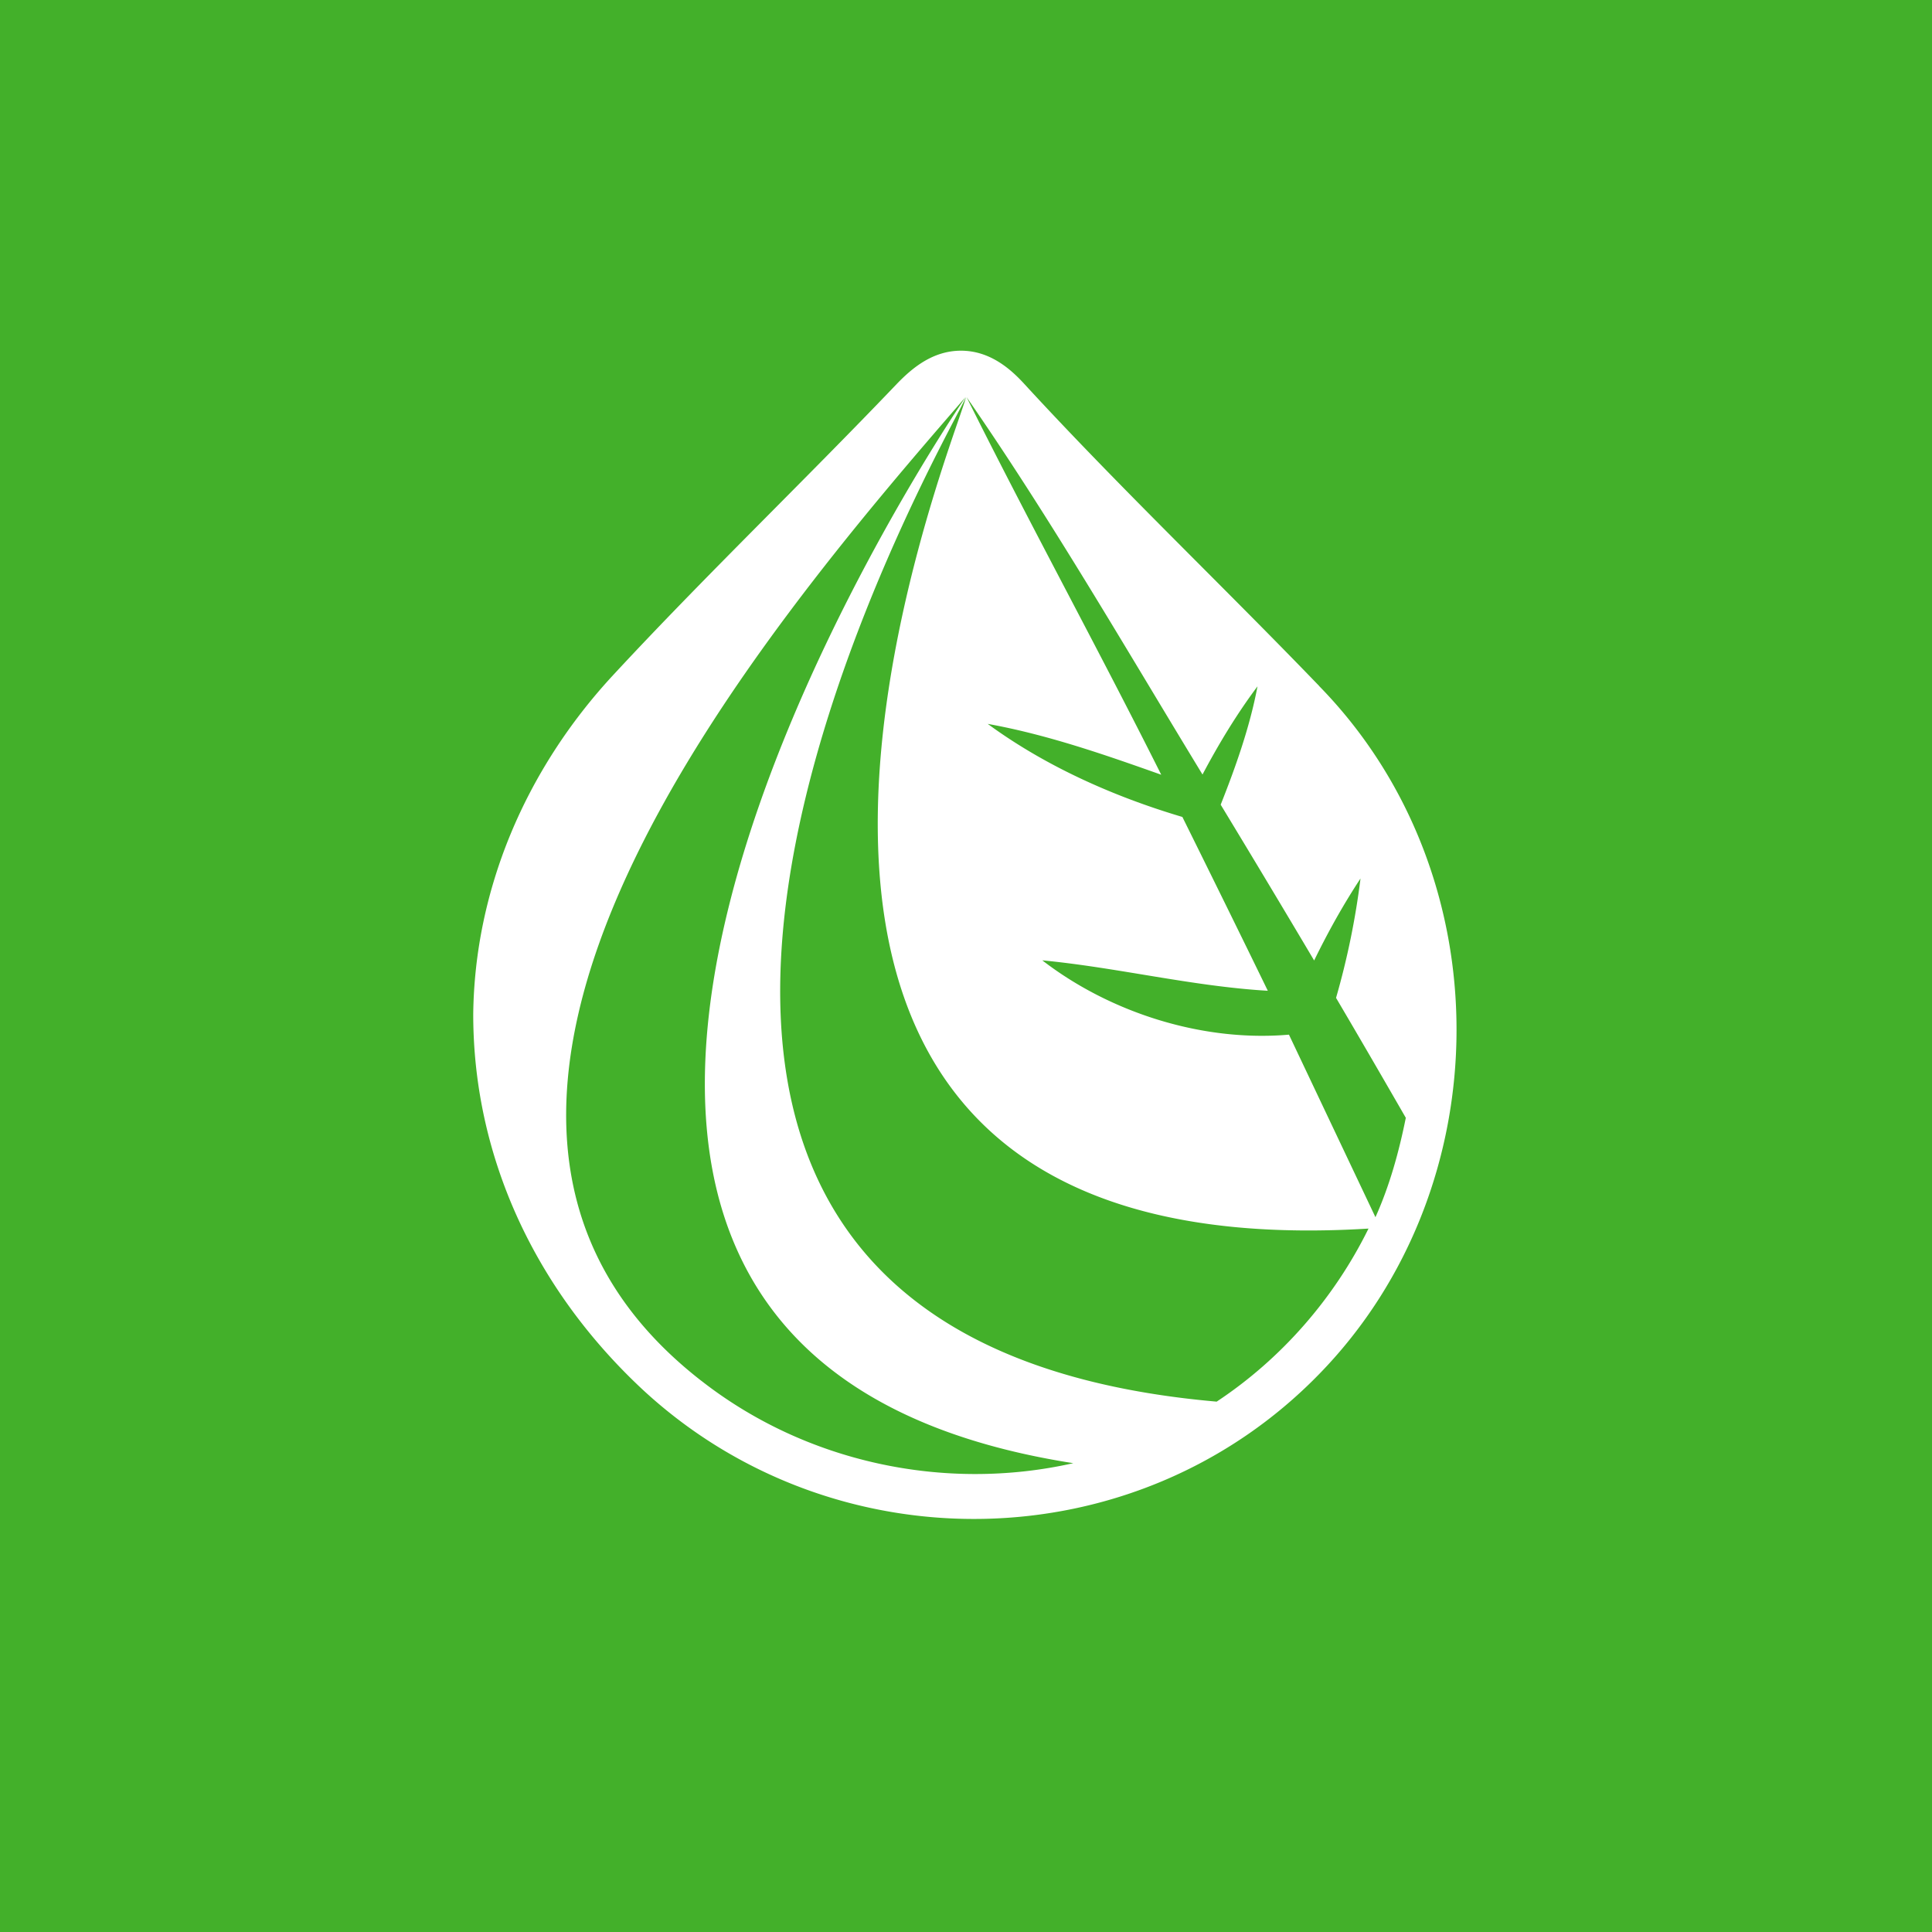
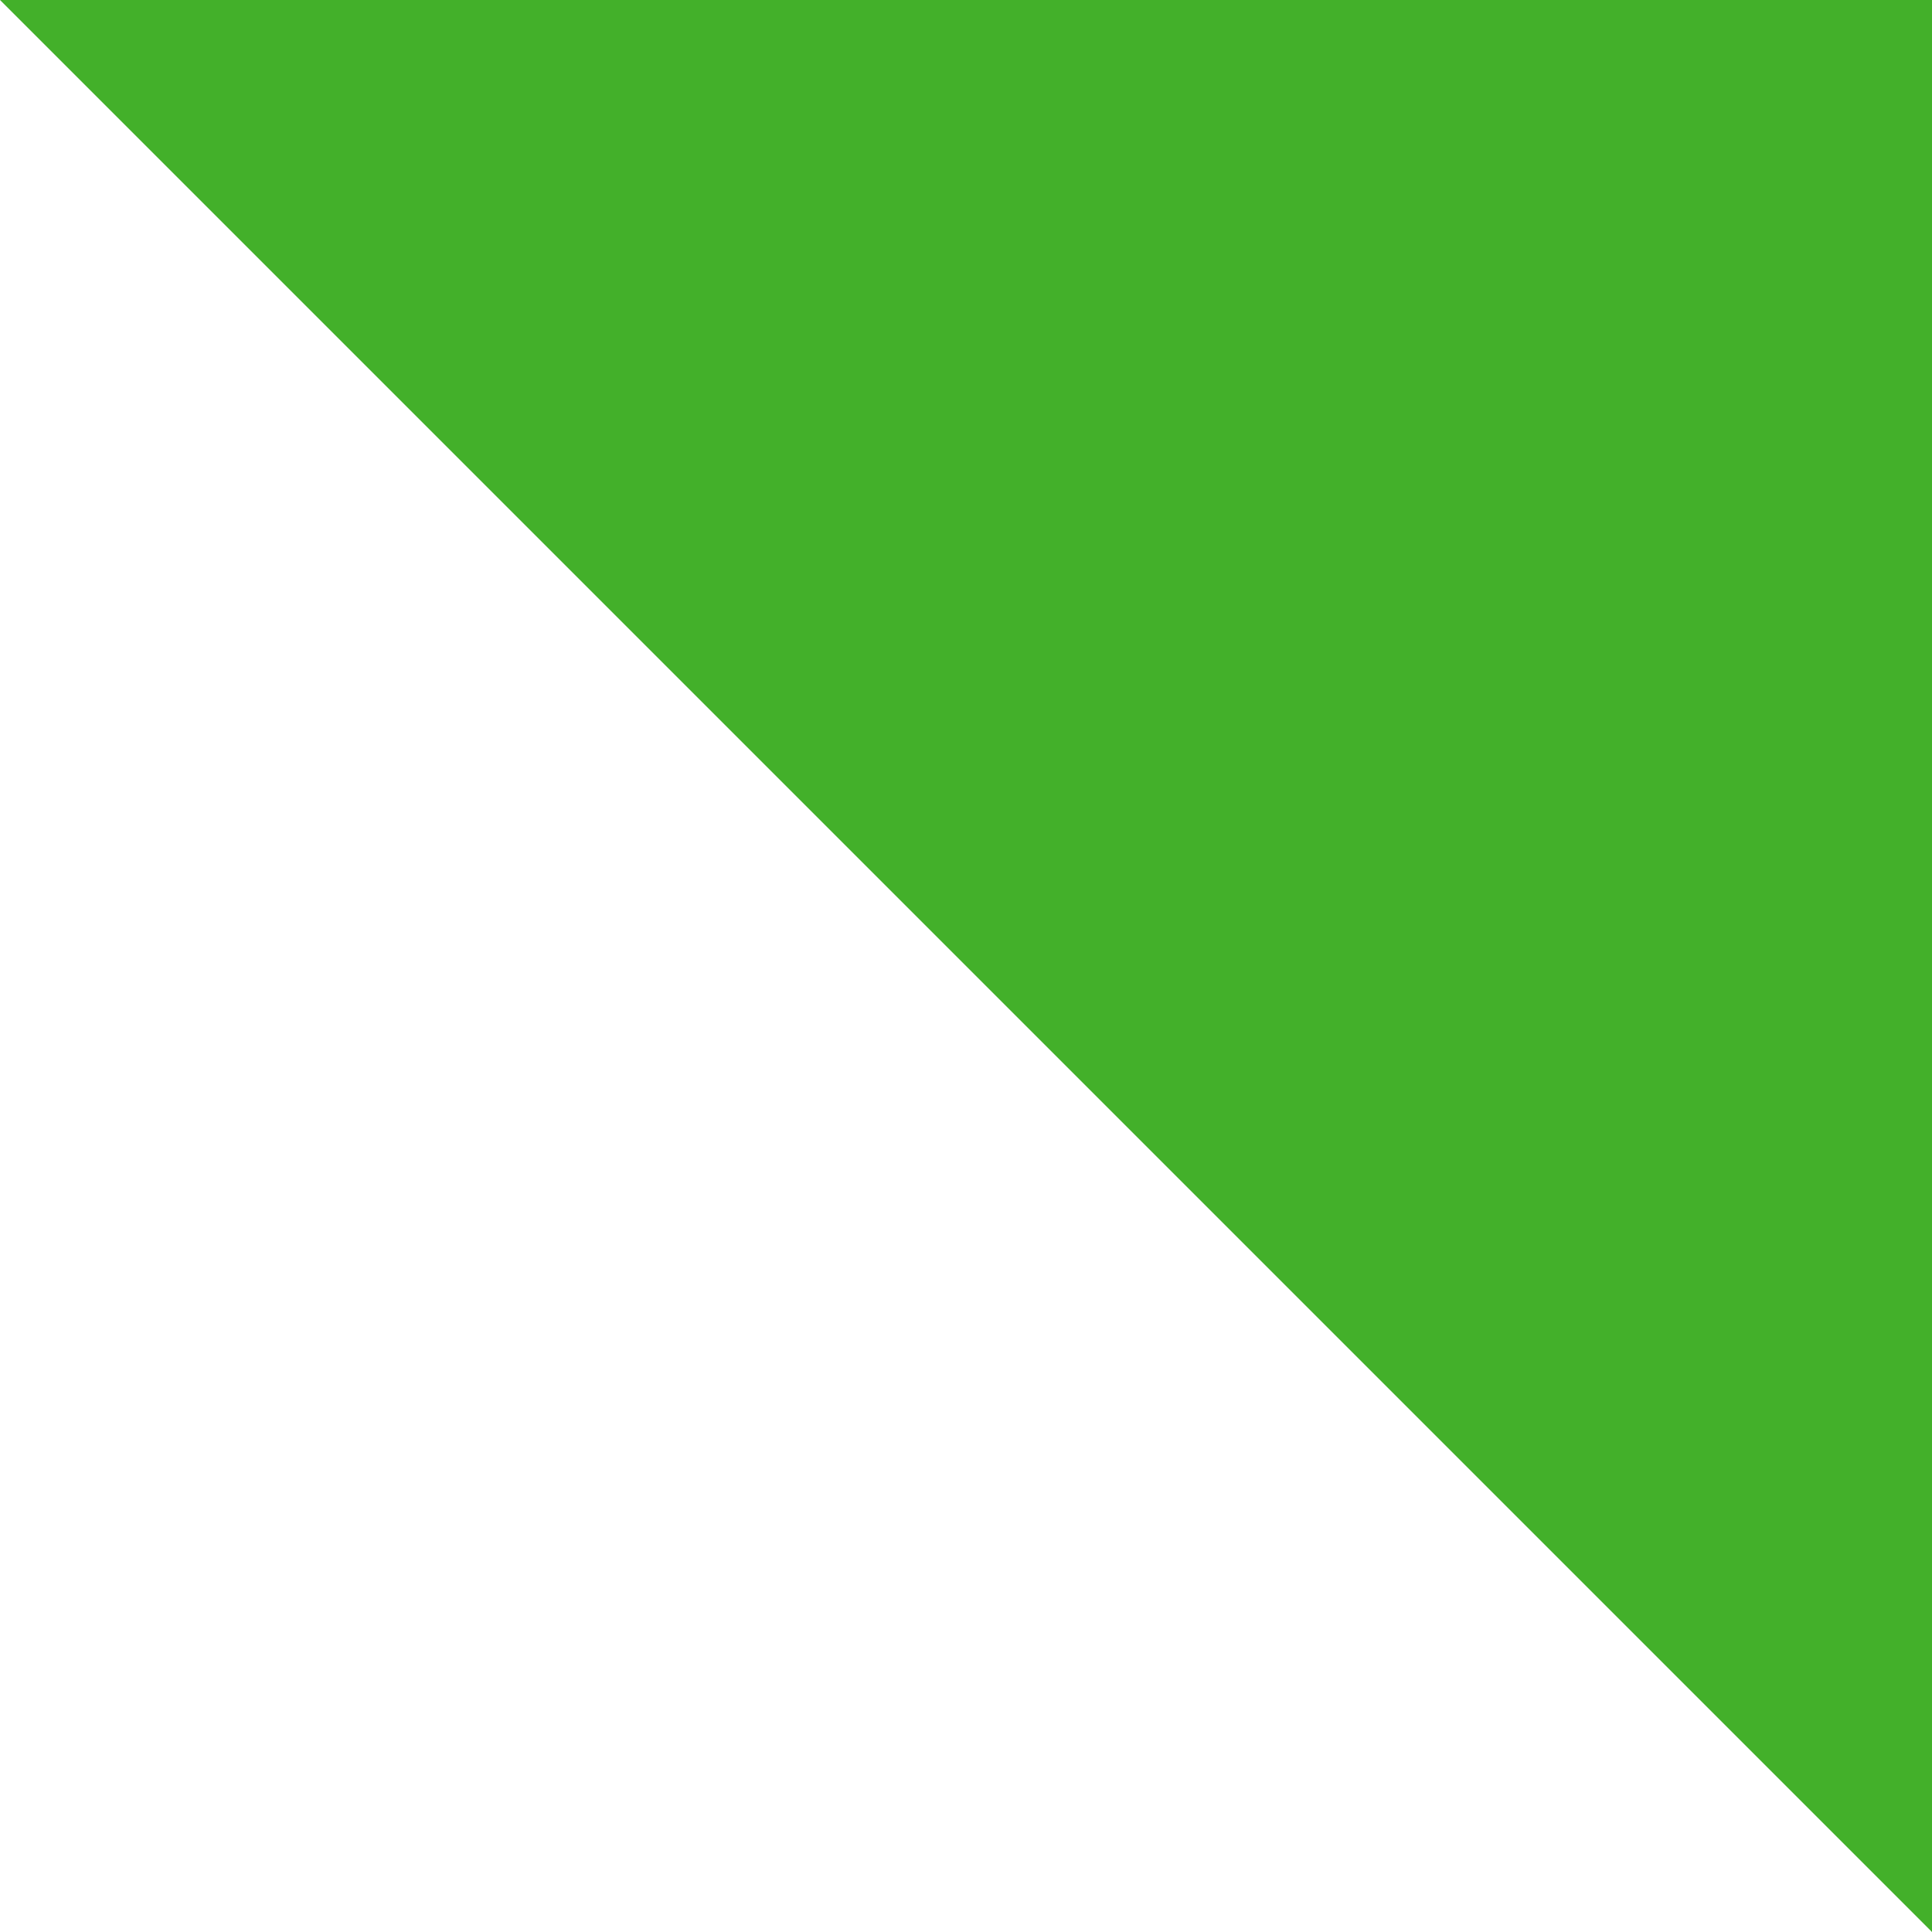
<svg xmlns="http://www.w3.org/2000/svg" width="56" height="56" fill="none">
-   <path fill="#43B02A" d="M0 0h56v56H0z" />
-   <path d="M38.237 19.883c-2.831-2.939-5.795-5.76-8.557-8.765-.374-.406-.974-.953-1.825-.953-.825 0-1.422.51-1.854.956-2.71 2.838-5.545 5.554-8.214 8.431-2.58 2.778-4.025 6.265-4.07 9.829-.006 4.059 1.725 7.913 4.881 10.87 5.534 5.157 14.318 5.05 19.644-.428 5.278-5.416 5.327-14.482-.005-19.937v-.003zM20.321 40.018C10.27 32.19 22.08 18.317 27.987 11.51c-.686 1.007-18.518 27.524 3.123 30.901-3.74.843-7.767-.026-10.789-2.394zm19.346-4.407c-1 2.029-2.53 3.778-4.401 5.016-22.983-2.005-7.72-28.05-7.268-29.113-.265 1.19-10.414 25.457 11.67 24.097zm-2.306-5.621c-2.487.216-5.165-.624-7.15-2.154 2.19.21 4.339.752 6.537.882-.803-1.652-1.65-3.369-2.476-5.038-1.988-.59-3.963-1.467-5.643-2.698 1.717.309 3.39.892 5.03 1.474-1.838-3.67-3.813-7.272-5.643-10.946 2.442 3.523 4.612 7.282 6.839 10.94.47-.887.992-1.752 1.594-2.556-.22 1.169-.63 2.328-1.067 3.43.912 1.504 1.83 3.033 2.709 4.516.4-.821.842-1.615 1.344-2.377a22.453 22.453 0 01-.709 3.461c.72 1.222 1.399 2.395 2.022 3.476-.197.982-.47 1.971-.88 2.881" fill="#fff" />
+   <path fill="#43B02A" d="M0 0h56v56z" />
</svg>